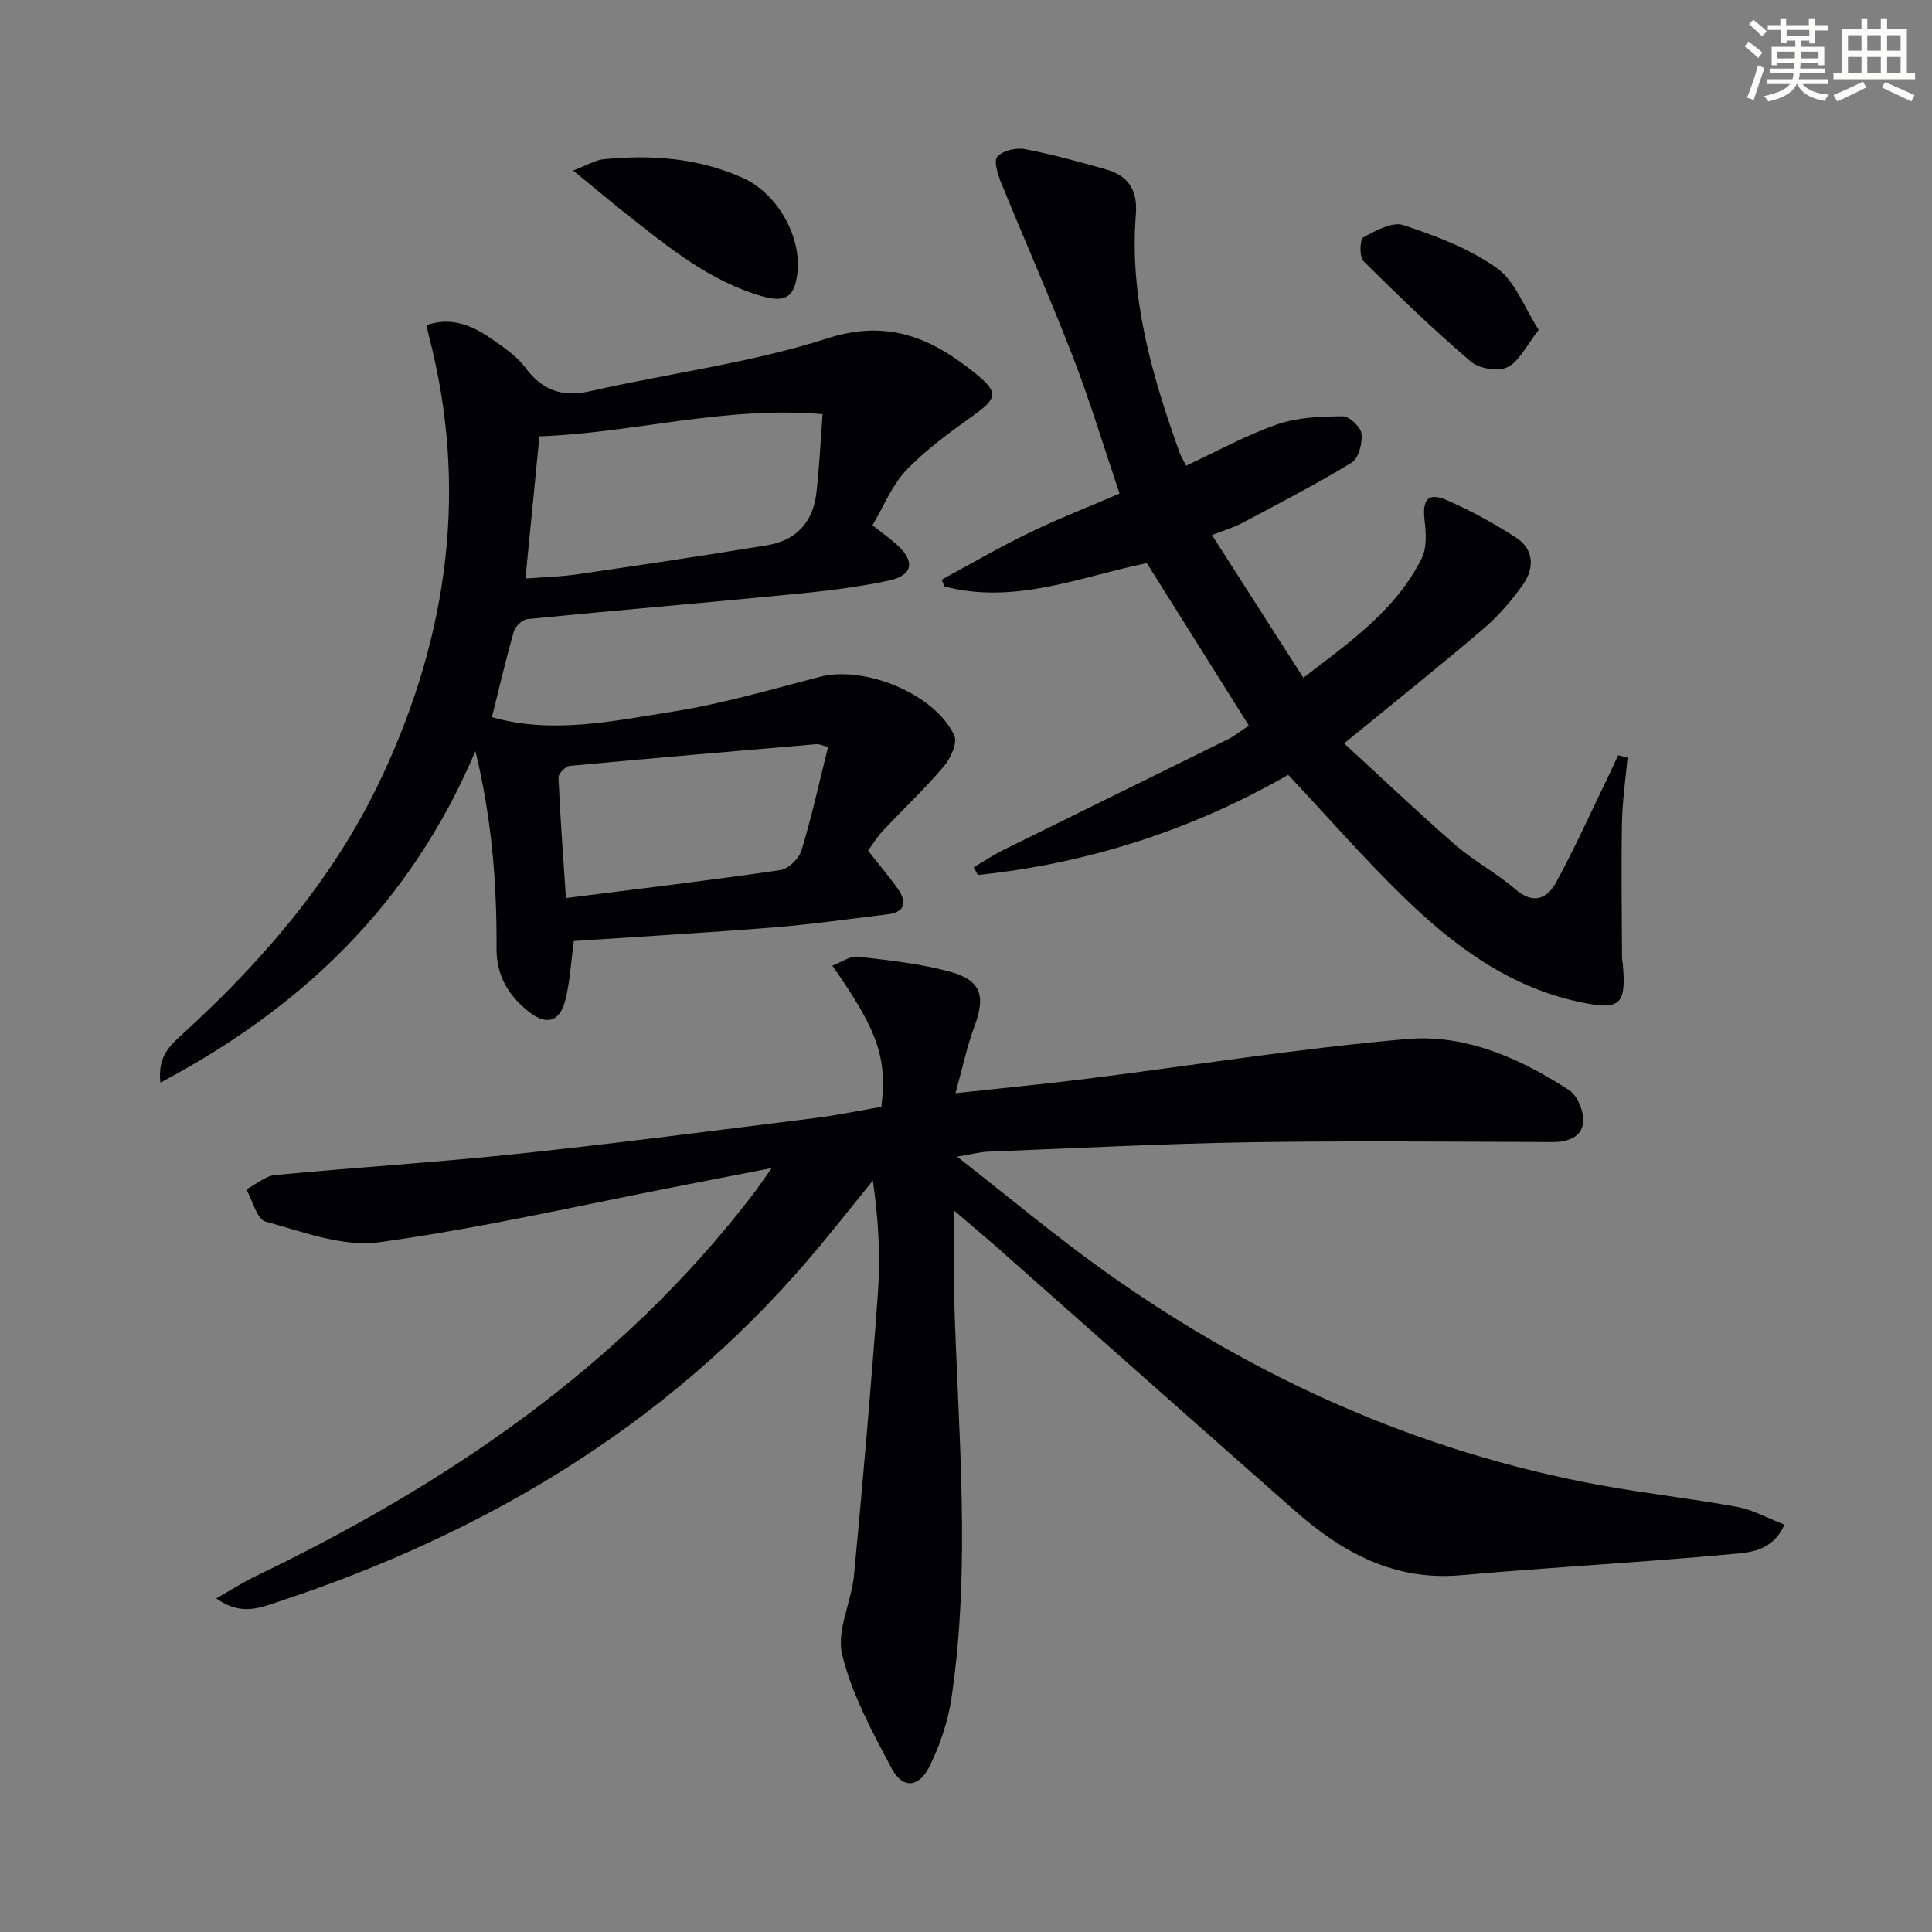
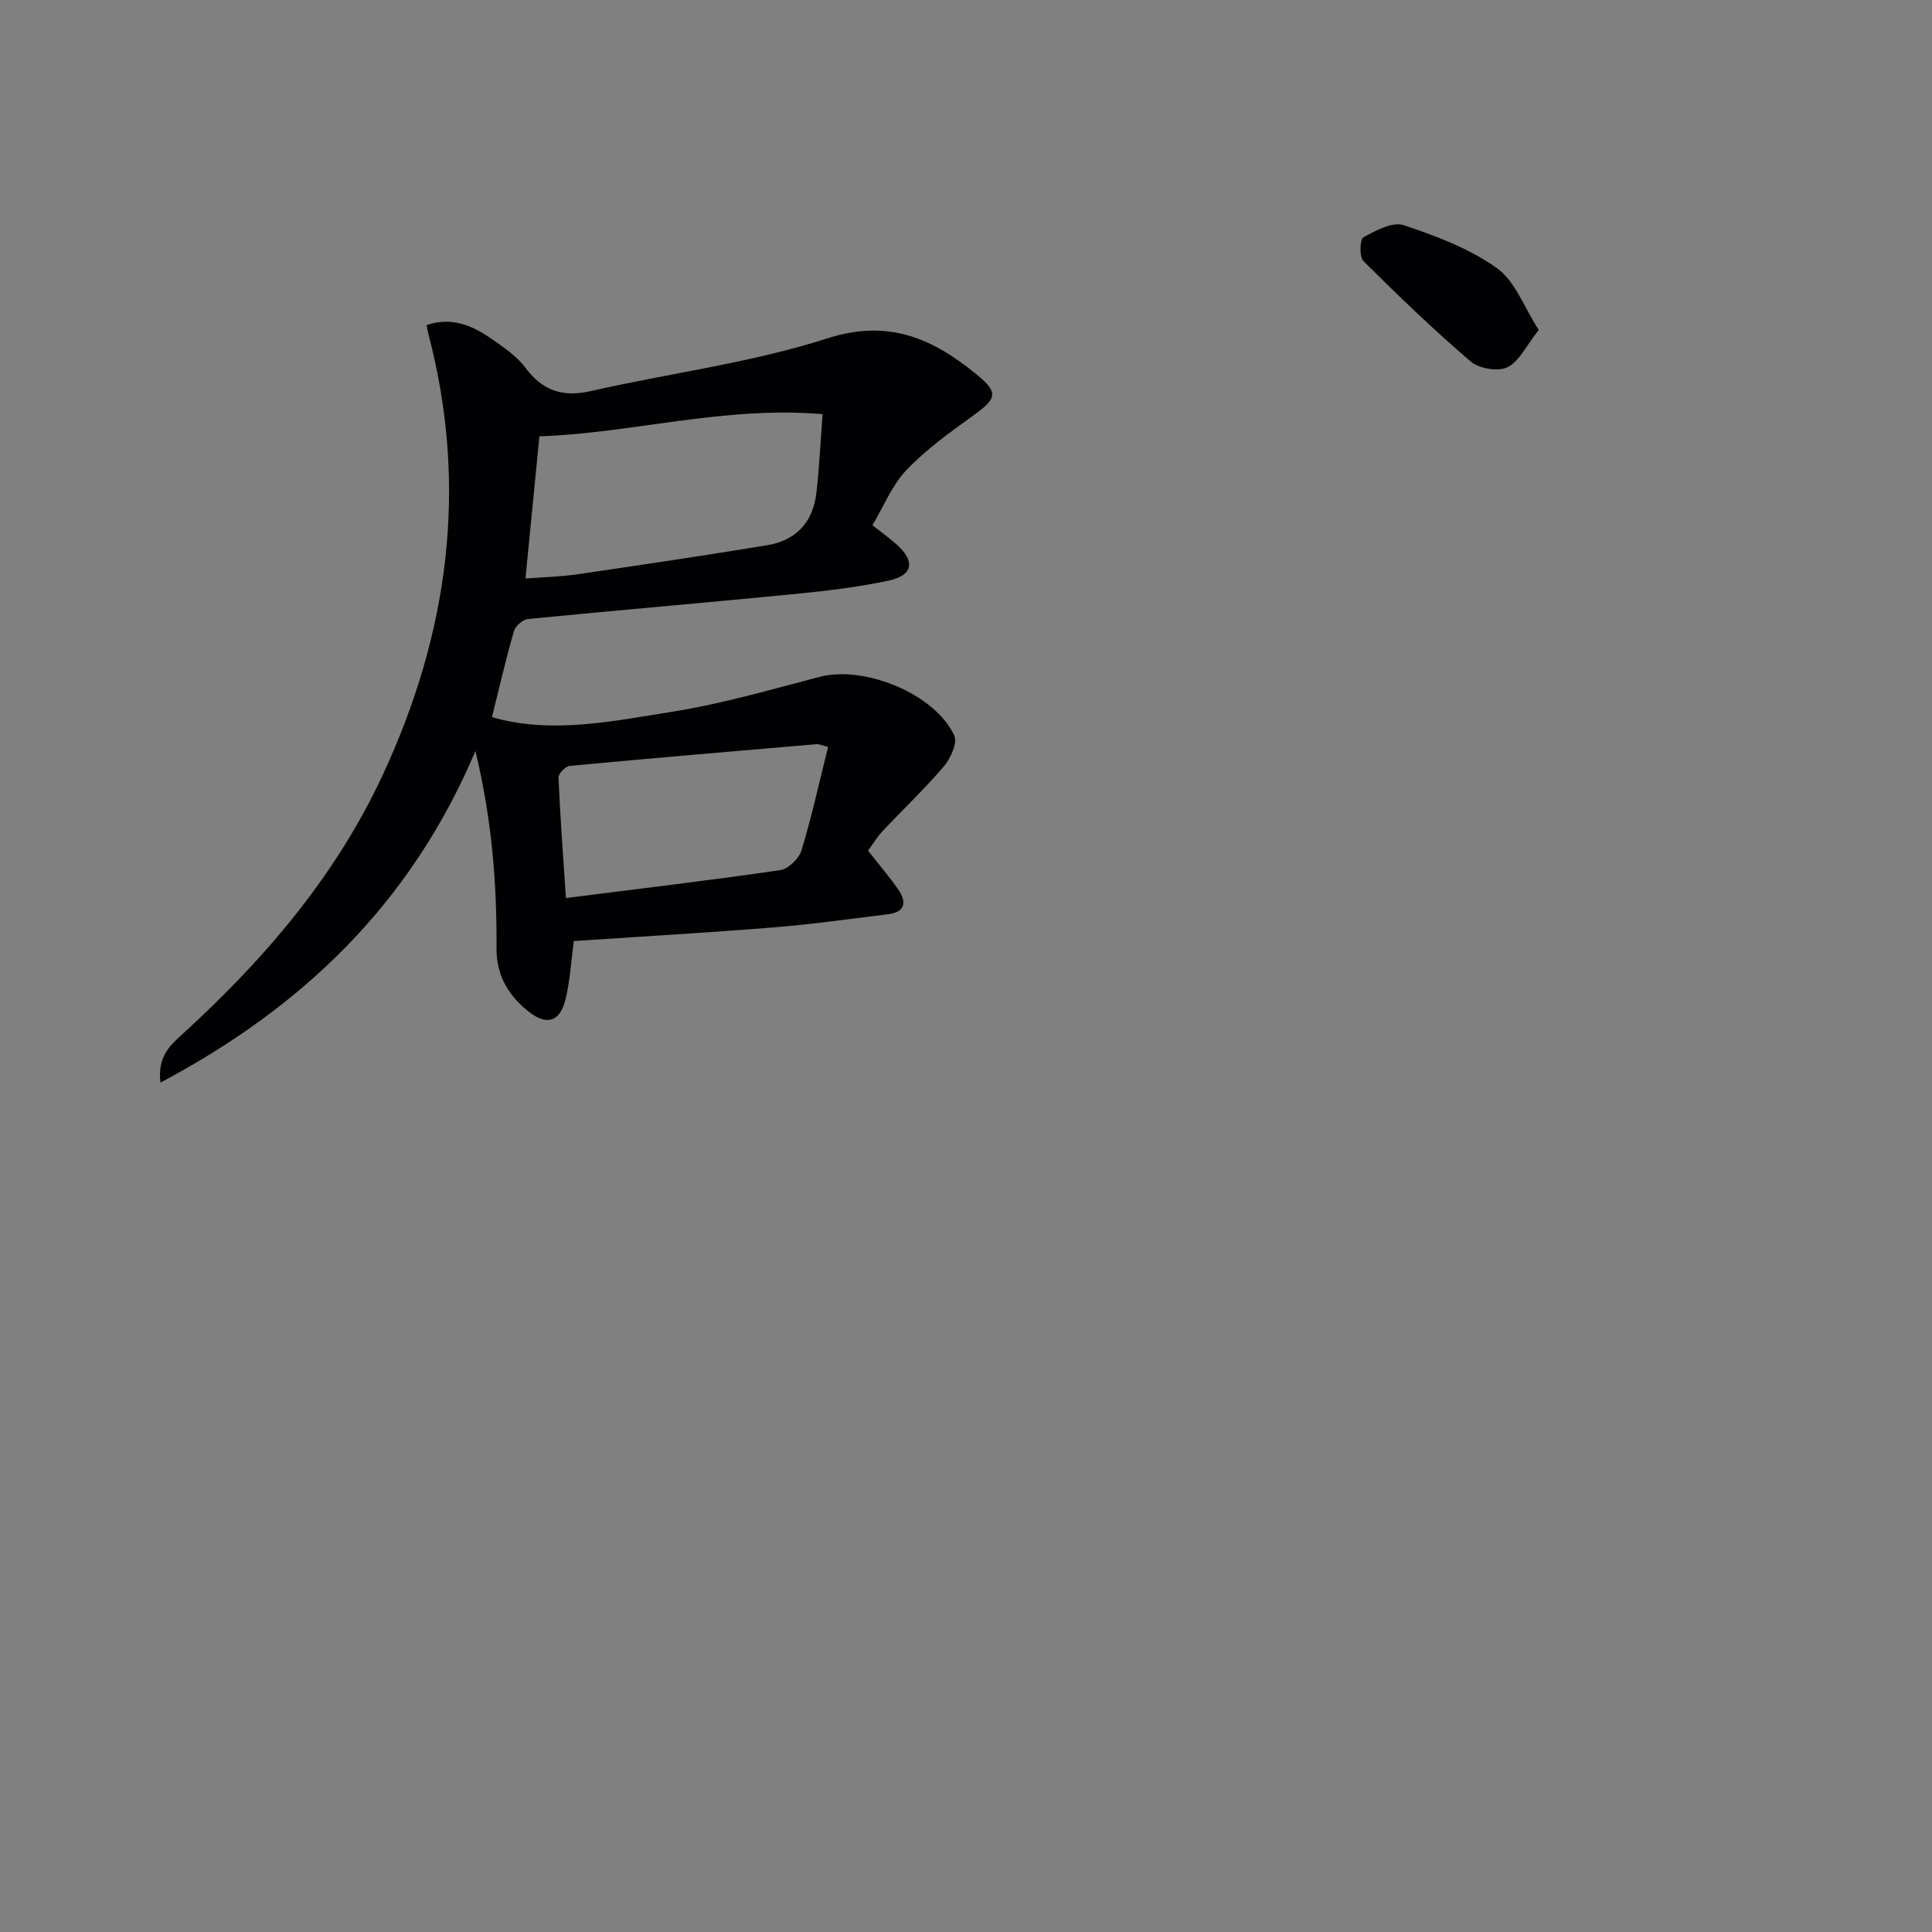
<svg xmlns="http://www.w3.org/2000/svg" enable-background="new 0 0 400 400" viewBox="0 0 400 400">
  <rect x="0" y="0" width="400" height="400" fill="#808080" stroke="none" />
  <g fill="#010103">
-     <path d="m182.48 229.16c1.21-10.21-.7-15.72-10.16-29.24 1.89-.71 3.66-2.04 5.26-1.85 6.42.74 12.92 1.42 19.12 3.12 6.5 1.79 7.39 5.03 5.03 11.36-1.53 4.11-2.43 8.45-3.91 13.78 9.84-1.07 18.55-1.9 27.23-2.99 22.07-2.77 44.07-6.3 66.21-8.22 12.12-1.05 23.45 3.96 33.61 10.59 1.75 1.14 3.1 4.46 2.91 6.62-.28 3.14-3.21 4.13-6.42 4.12-20.82-.07-41.65-.29-62.47.04-18.12.29-36.23 1.24-54.35 1.95-1.6.06-3.19.5-6.39 1.03 10.91 8.51 20.56 16.62 30.79 23.9 30.89 21.97 64.79 37.19 102.2 44.09 9.46 1.74 19.05 2.78 28.51 4.52 3.29.6 6.36 2.35 9.8 3.68-2.55 5.71-7.44 5.77-11.34 6.13-18.53 1.71-37.12 2.69-55.66 4.34-13.74 1.22-24.5-4.68-34.26-13.26-20.37-17.92-40.64-35.94-60.97-53.91-2.98-2.64-6.04-5.2-9.7-8.34 0 6.4-.14 12.08.02 17.75.78 27.75 3.55 55.52-.55 83.21-.71 4.82-2.36 9.68-4.51 14.07-2.2 4.49-5.6 4.75-7.84.53-4.03-7.58-8.26-15.37-10.28-23.59-1.22-4.99 1.93-10.92 2.46-16.48 1.83-19.5 3.55-39.01 4.95-58.55.54-7.57.09-15.22-1.05-23.13-4.54 5.56-8.95 11.23-13.64 16.68-29.49 34.27-66.85 56.43-109.36 70.48-3.72 1.23-7.83 3.07-12.93-.66 3.04-1.73 5.38-3.26 7.88-4.47 39.74-19.12 75.6-43.32 102.87-78.72 1.2-1.56 2.31-3.2 4.25-5.91-6.97 1.36-12.8 2.5-18.64 3.63-20.85 4.04-41.6 8.84-62.62 11.73-7.55 1.04-15.83-2.17-23.54-4.27-1.8-.49-2.69-4.36-3.99-6.67 1.99-1.03 3.91-2.78 5.97-2.97 16.71-1.6 33.47-2.62 50.16-4.39 20.65-2.18 41.24-4.88 61.84-7.44 4.56-.6 9.1-1.54 13.51-2.29z" />
    <path d="m179.72 176.12c2.34 2.98 4.4 5.38 6.2 7.96 1.86 2.66 1.55 4.77-2.14 5.22-7.91.96-15.8 2.08-23.73 2.72-13.74 1.1-27.5 1.89-41.24 2.81-.61 4.46-.8 8.46-1.77 12.25-1.13 4.41-3.8 5.28-7.39 2.51-4.23-3.26-6.88-7.48-6.85-13.17.07-13.3-.89-26.51-4.37-40.92-13.39 31.57-35.66 52.95-65.21 68.64-.68-5.57 2.21-7.89 4.82-10.28 16.85-15.41 31.51-32.56 41.21-53.43 13.6-29.26 17.75-59.6 9.47-91.18-.17-.63-.27-1.28-.41-1.94 5.03-1.73 9.31-.02 13.24 2.7 2.59 1.79 5.37 3.64 7.21 6.1 3.6 4.83 7.76 6.18 13.61 4.85 16.31-3.72 33.1-5.81 48.94-10.91 12.8-4.11 21.93.15 30.91 7.49 4.66 3.81 4.09 5.03-.79 8.54-4.82 3.47-9.72 7-13.79 11.27-2.98 3.13-4.68 7.49-7.01 11.4 2.12 1.67 3.74 2.8 5.18 4.13 3.67 3.38 3.2 6.24-1.76 7.31-6.62 1.43-13.41 2.2-20.17 2.86-18.18 1.78-36.39 3.32-54.58 5.11-1.07.1-2.58 1.44-2.89 2.49-1.69 5.87-3.06 11.82-4.56 17.83 12.33 3.55 24.95.84 37.42-1.14 10.27-1.63 20.35-4.58 30.45-7.21 9.26-2.41 23.87 3.52 27.85 12.15.7 1.52-.75 4.74-2.15 6.38-3.98 4.68-8.47 8.92-12.68 13.4-1.12 1.19-1.97 2.63-3.02 4.06zm-9.41-90.37c-20.4-1.75-39.41 3.94-58.63 4.59-.98 9.97-1.91 19.46-2.89 29.44 3.66-.29 7.27-.37 10.81-.89 13.1-1.91 26.19-3.86 39.26-6.01 5.9-.97 9.45-4.74 10.15-10.72.62-5.22.85-10.5 1.3-16.41zm1.14 68.89c-1.41-.35-1.89-.61-2.36-.57-17.05 1.45-34.09 2.9-51.12 4.5-.89.08-2.37 1.6-2.34 2.39.33 7.9.93 15.79 1.54 24.97 15.19-1.92 29.81-3.66 44.37-5.78 1.67-.24 3.88-2.38 4.4-4.08 2.11-6.93 3.66-14.05 5.51-21.43z" />
-     <path d="m336.97 156.85c-.41 4.49-1.08 8.98-1.16 13.47-.17 9.29-.02 18.59.01 27.88 0 .49.13.99.17 1.48.75 8.48-.63 9.57-9.14 7.73-14.59-3.15-26-11.7-36.33-21.76-8.19-7.97-15.73-16.62-23.81-25.23-19.78 11.35-41.31 18.35-64.27 20.74-.28-.53-.56-1.07-.85-1.6 2.06-1.21 4.06-2.55 6.2-3.61 15.46-7.65 30.96-15.23 46.42-22.88 1.46-.72 2.74-1.79 4.35-2.85-6.99-11.13-13.85-22.05-21.12-33.63-13.37 2.69-27.16 8.68-41.88 4.84-.21-.47-.41-.94-.62-1.41 6.03-3.26 11.96-6.72 18.13-9.71 6.12-2.96 12.47-5.43 18.72-8.12-3.16-9.34-6.01-18.83-9.56-28.05-4.7-12.19-10.01-24.14-14.93-36.25-.71-1.74-1.61-4.55-.81-5.45 1.1-1.26 3.86-1.91 5.67-1.57 5.68 1.08 11.29 2.61 16.85 4.21 4.57 1.31 6.56 4.22 6.16 9.32-1.37 17.15 3.32 33.27 9 49.18.27.77.72 1.47 1.4 2.83 6.36-2.95 12.44-6.32 18.9-8.56 4.21-1.46 8.99-1.62 13.52-1.66 1.37-.01 3.74 2.21 3.89 3.61.22 1.95-.59 5.1-2.03 5.98-7.35 4.48-15.02 8.43-22.63 12.48-1.74.93-3.68 1.49-6.29 2.52 6.29 9.83 12.42 19.41 18.91 29.54 9.56-7.33 19.12-13.96 24.49-24.68 1.13-2.25.91-5.42.6-8.08-.47-4.1.75-5.69 4.55-4.04 4.99 2.17 9.82 4.83 14.4 7.78 3.71 2.39 3.83 6.29 1.49 9.64-2.35 3.37-5.13 6.58-8.25 9.25-9.09 7.76-18.45 15.22-28.83 23.72 7.68 7.05 15.19 14.21 23 21.01 3.87 3.37 8.54 5.82 12.43 9.18 3.85 3.32 6.67 1.89 8.54-1.56 3.79-6.99 7.06-14.26 10.54-21.42.76-1.57 1.47-3.17 2.21-4.75.64.17 1.3.32 1.96.48z" />
-     <path d="m118.66 35.3c3.03-1.15 4.63-2.17 6.32-2.33 9.88-.98 19.58-.27 28.79 3.85 7.04 3.15 12.1 11.89 11.35 19.43-.51 5.07-2.33 6.5-7.2 5.12-10.99-3.11-19.6-10.25-28.34-17.13-3.32-2.63-6.56-5.37-10.92-8.94z" />
    <path d="m318.58 68.31c-2.61 3.29-4.04 6.53-6.48 7.72-1.94.95-5.87.3-7.6-1.18-7.7-6.59-15.02-13.64-22.21-20.79-.88-.87-.75-4.52-.02-4.92 2.54-1.39 6.01-3.29 8.31-2.53 6.72 2.23 13.61 4.83 19.31 8.88 3.79 2.68 5.63 8.09 8.69 12.82z" />
  </g>
-   <path d="m361.2 9.6.8-1c.9.7 1.9 1.4 2.9 2.3l-.9 1.1c-1-1-2-1.8-2.8-2.4zm.5 10.6c.9-2.1 1.6-4.3 2.3-6.7.4.2.8.4 1.3.6-.7 2.1-1.5 4.3-2.2 6.6zm.4-15.2.9-.9c1 .8 2 1.6 2.8 2.4l-1 1c-.9-.9-1.8-1.7-2.7-2.5zm12.5-1.2h1.2v1.4h2.7v1.1h-2.7v2.7h-1.2v-.6h-1.8v1.3h4.9v3.8h-1.2v-.5h-3.7c0 .4-.1.9-.1 1.2h5.1v1h-5.2c0 .5-.1.9-.2 1.2h6v1h-5.2c1.1 1.3 2.9 2 5.5 2.2-.4.4-.7.8-.9 1.3-2.9-.5-4.8-1.6-5.7-3.5h-.1c-.8 1.7-2.7 2.9-5.9 3.6-.2-.4-.6-.8-.9-1.1 2.8-.6 4.6-1.4 5.4-2.5h-4.8v-1h5.3c.1-.3.2-.7.2-1.2h-4.9v-1h5c0-.4 0-.8.1-1.2h-3.5v.5h-1.2v-3.8h4.9v-1.3h-1.8v.5h-1.2v-2.7h-2.7v-1h2.6v-1.4h1.2v1.4h4.7v-1.4zm-6.6 8.3h3.6c0-.4 0-.9 0-1.4h-3.6zm1.9-4.6h4.7v-1.3h-4.7zm6.6 3.2h-3.7v1.4h3.7z" fill="#fbfcfa" />
-   <path d="m385.3 3.8h1.3v2.2h2.8v-2.2h1.3v2.2h4.1v9.1h1.7v1.3h-16.9v-1.3h1.7v-9.1h4.1v-2.2zm.4 13.1.7 1.2c-1.8.9-3.8 1.9-6 2.9-.2-.4-.5-.8-.8-1.3 2.3-1 4.3-1.9 6.1-2.8zm-3.1-6.4h2.8v-3.2h-2.8zm0 4.6h2.8v-3.3h-2.8zm4-4.6h2.8v-3.2h-2.8zm0 4.6h2.8v-3.3h-2.8zm3.7 1.9c2.1.9 4.1 1.8 6.1 2.7l-.7 1.3c-2.2-1.1-4.2-2-6.1-2.9zm3.2-9.7h-2.8v3.2h2.8zm-2.8 7.8h2.8v-3.3h-2.8z" fill="#fbfcfa" />
</svg>